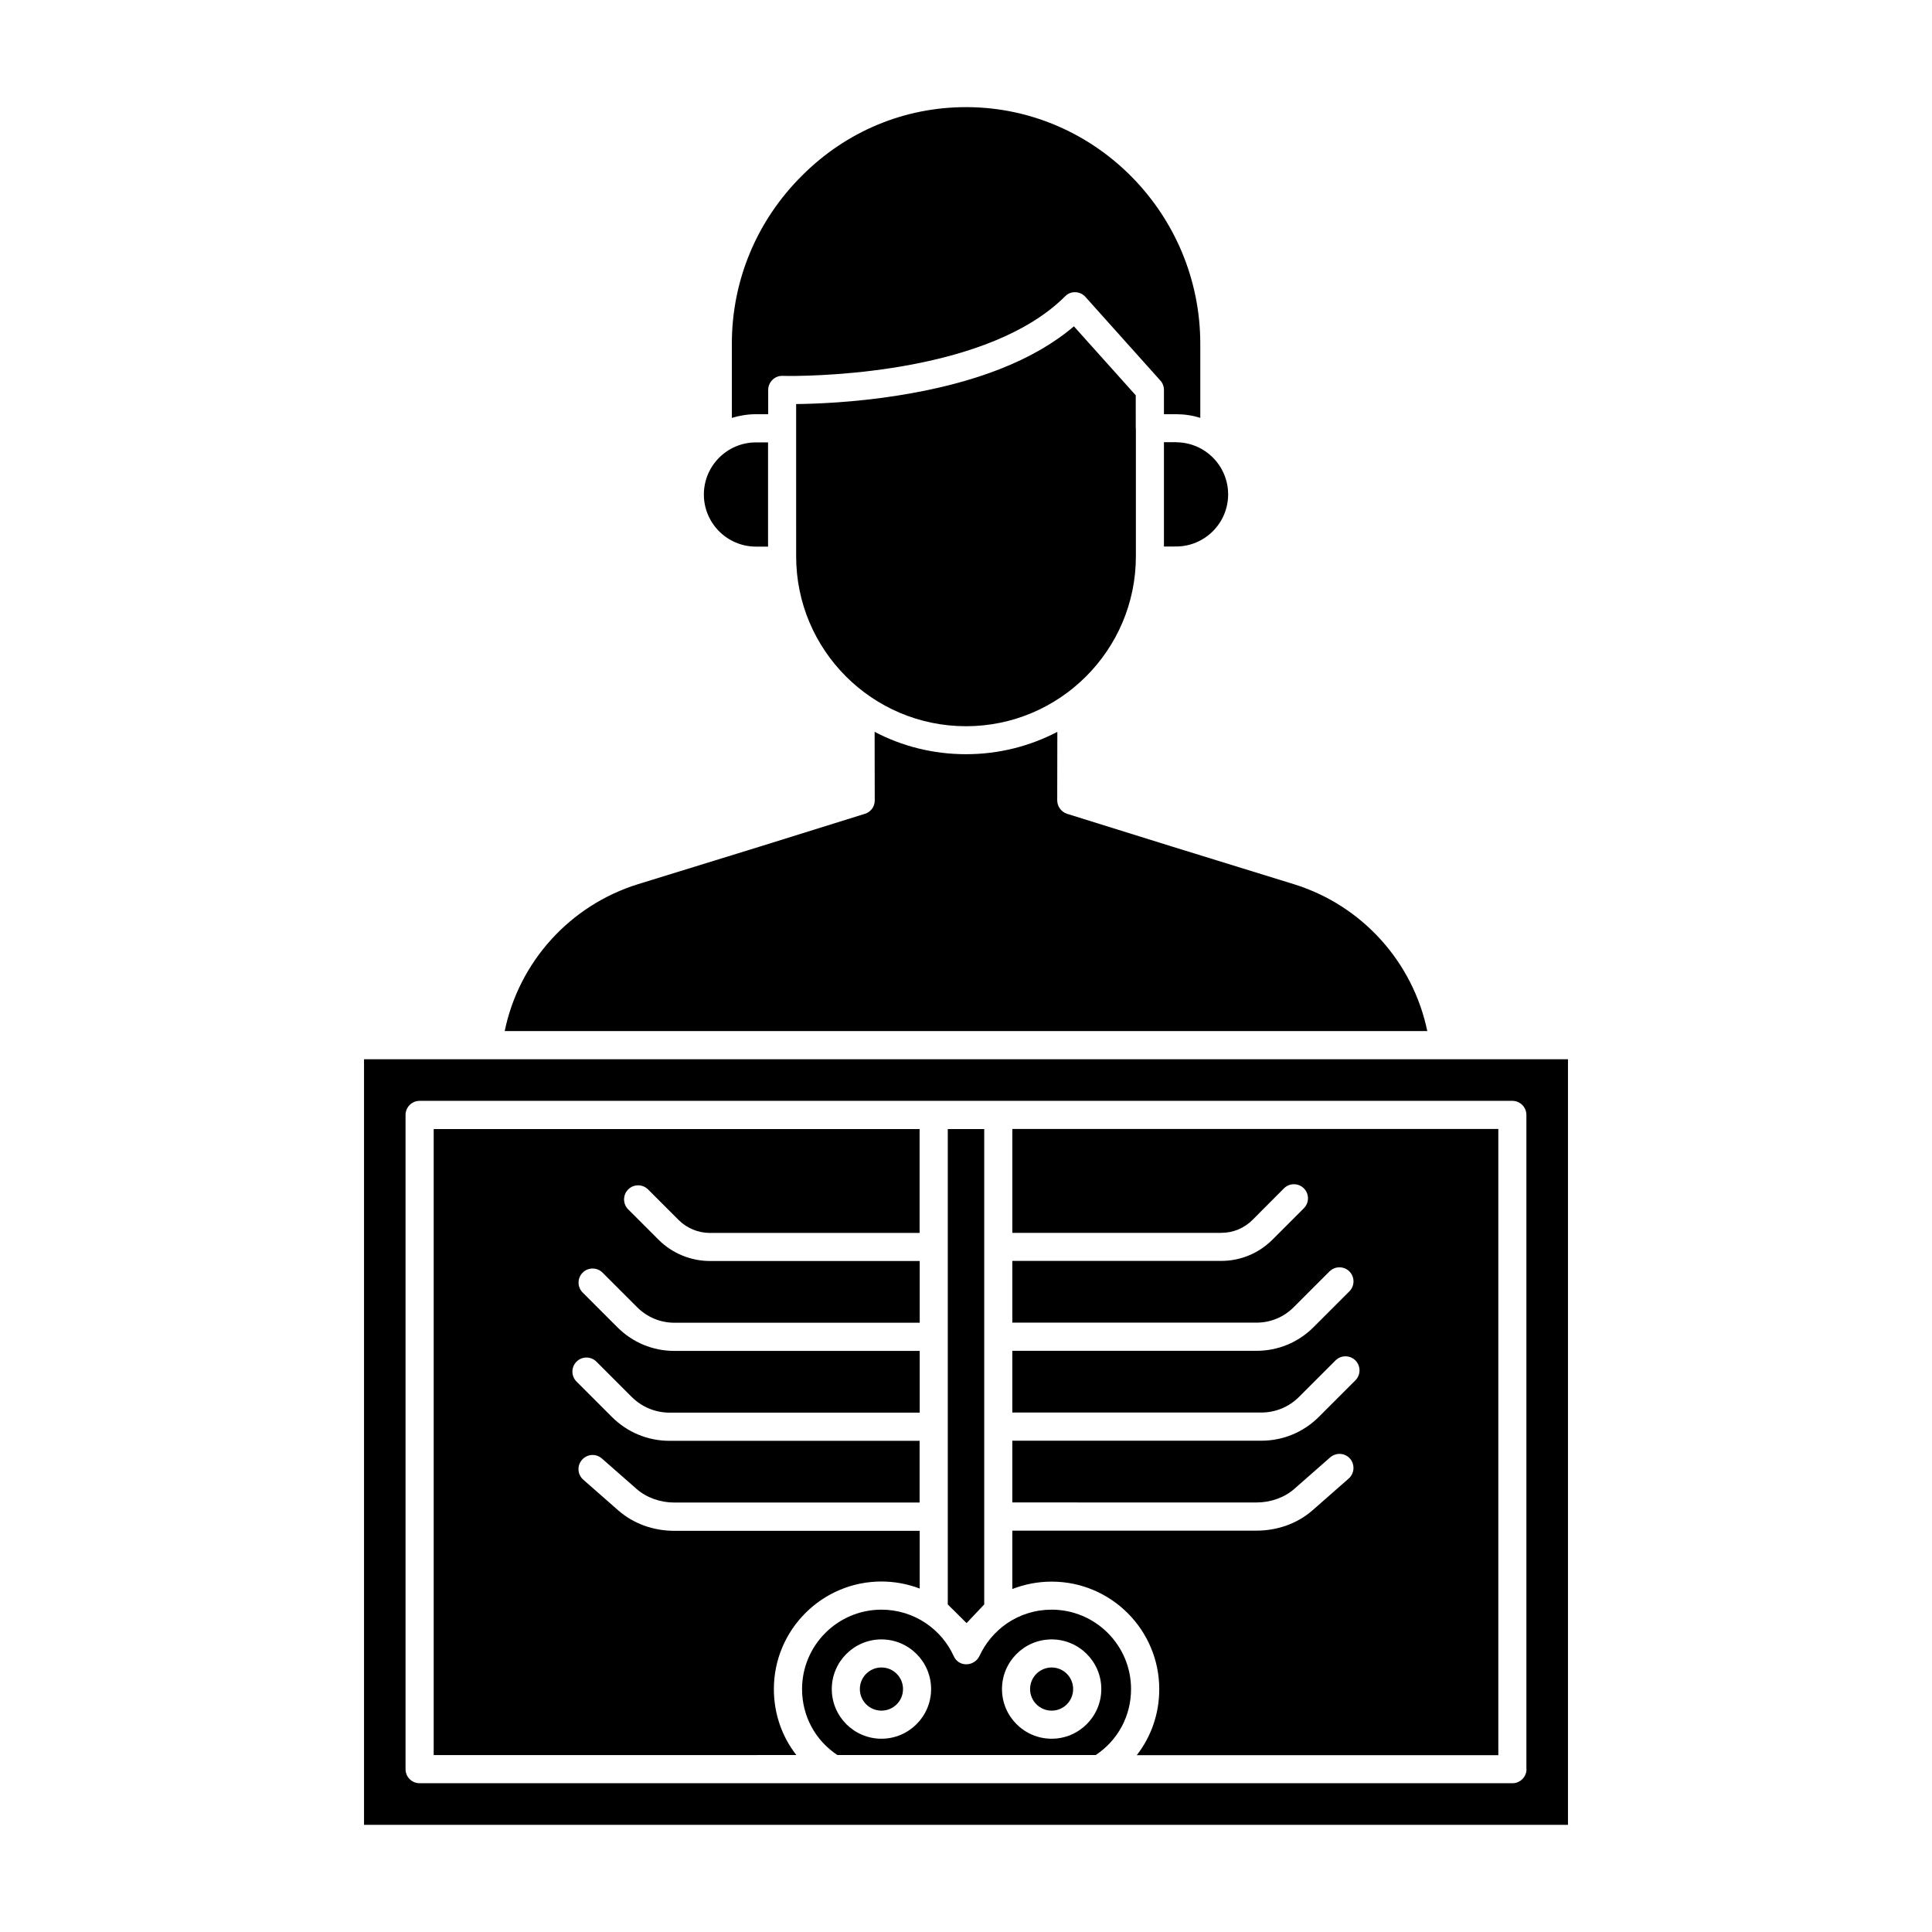
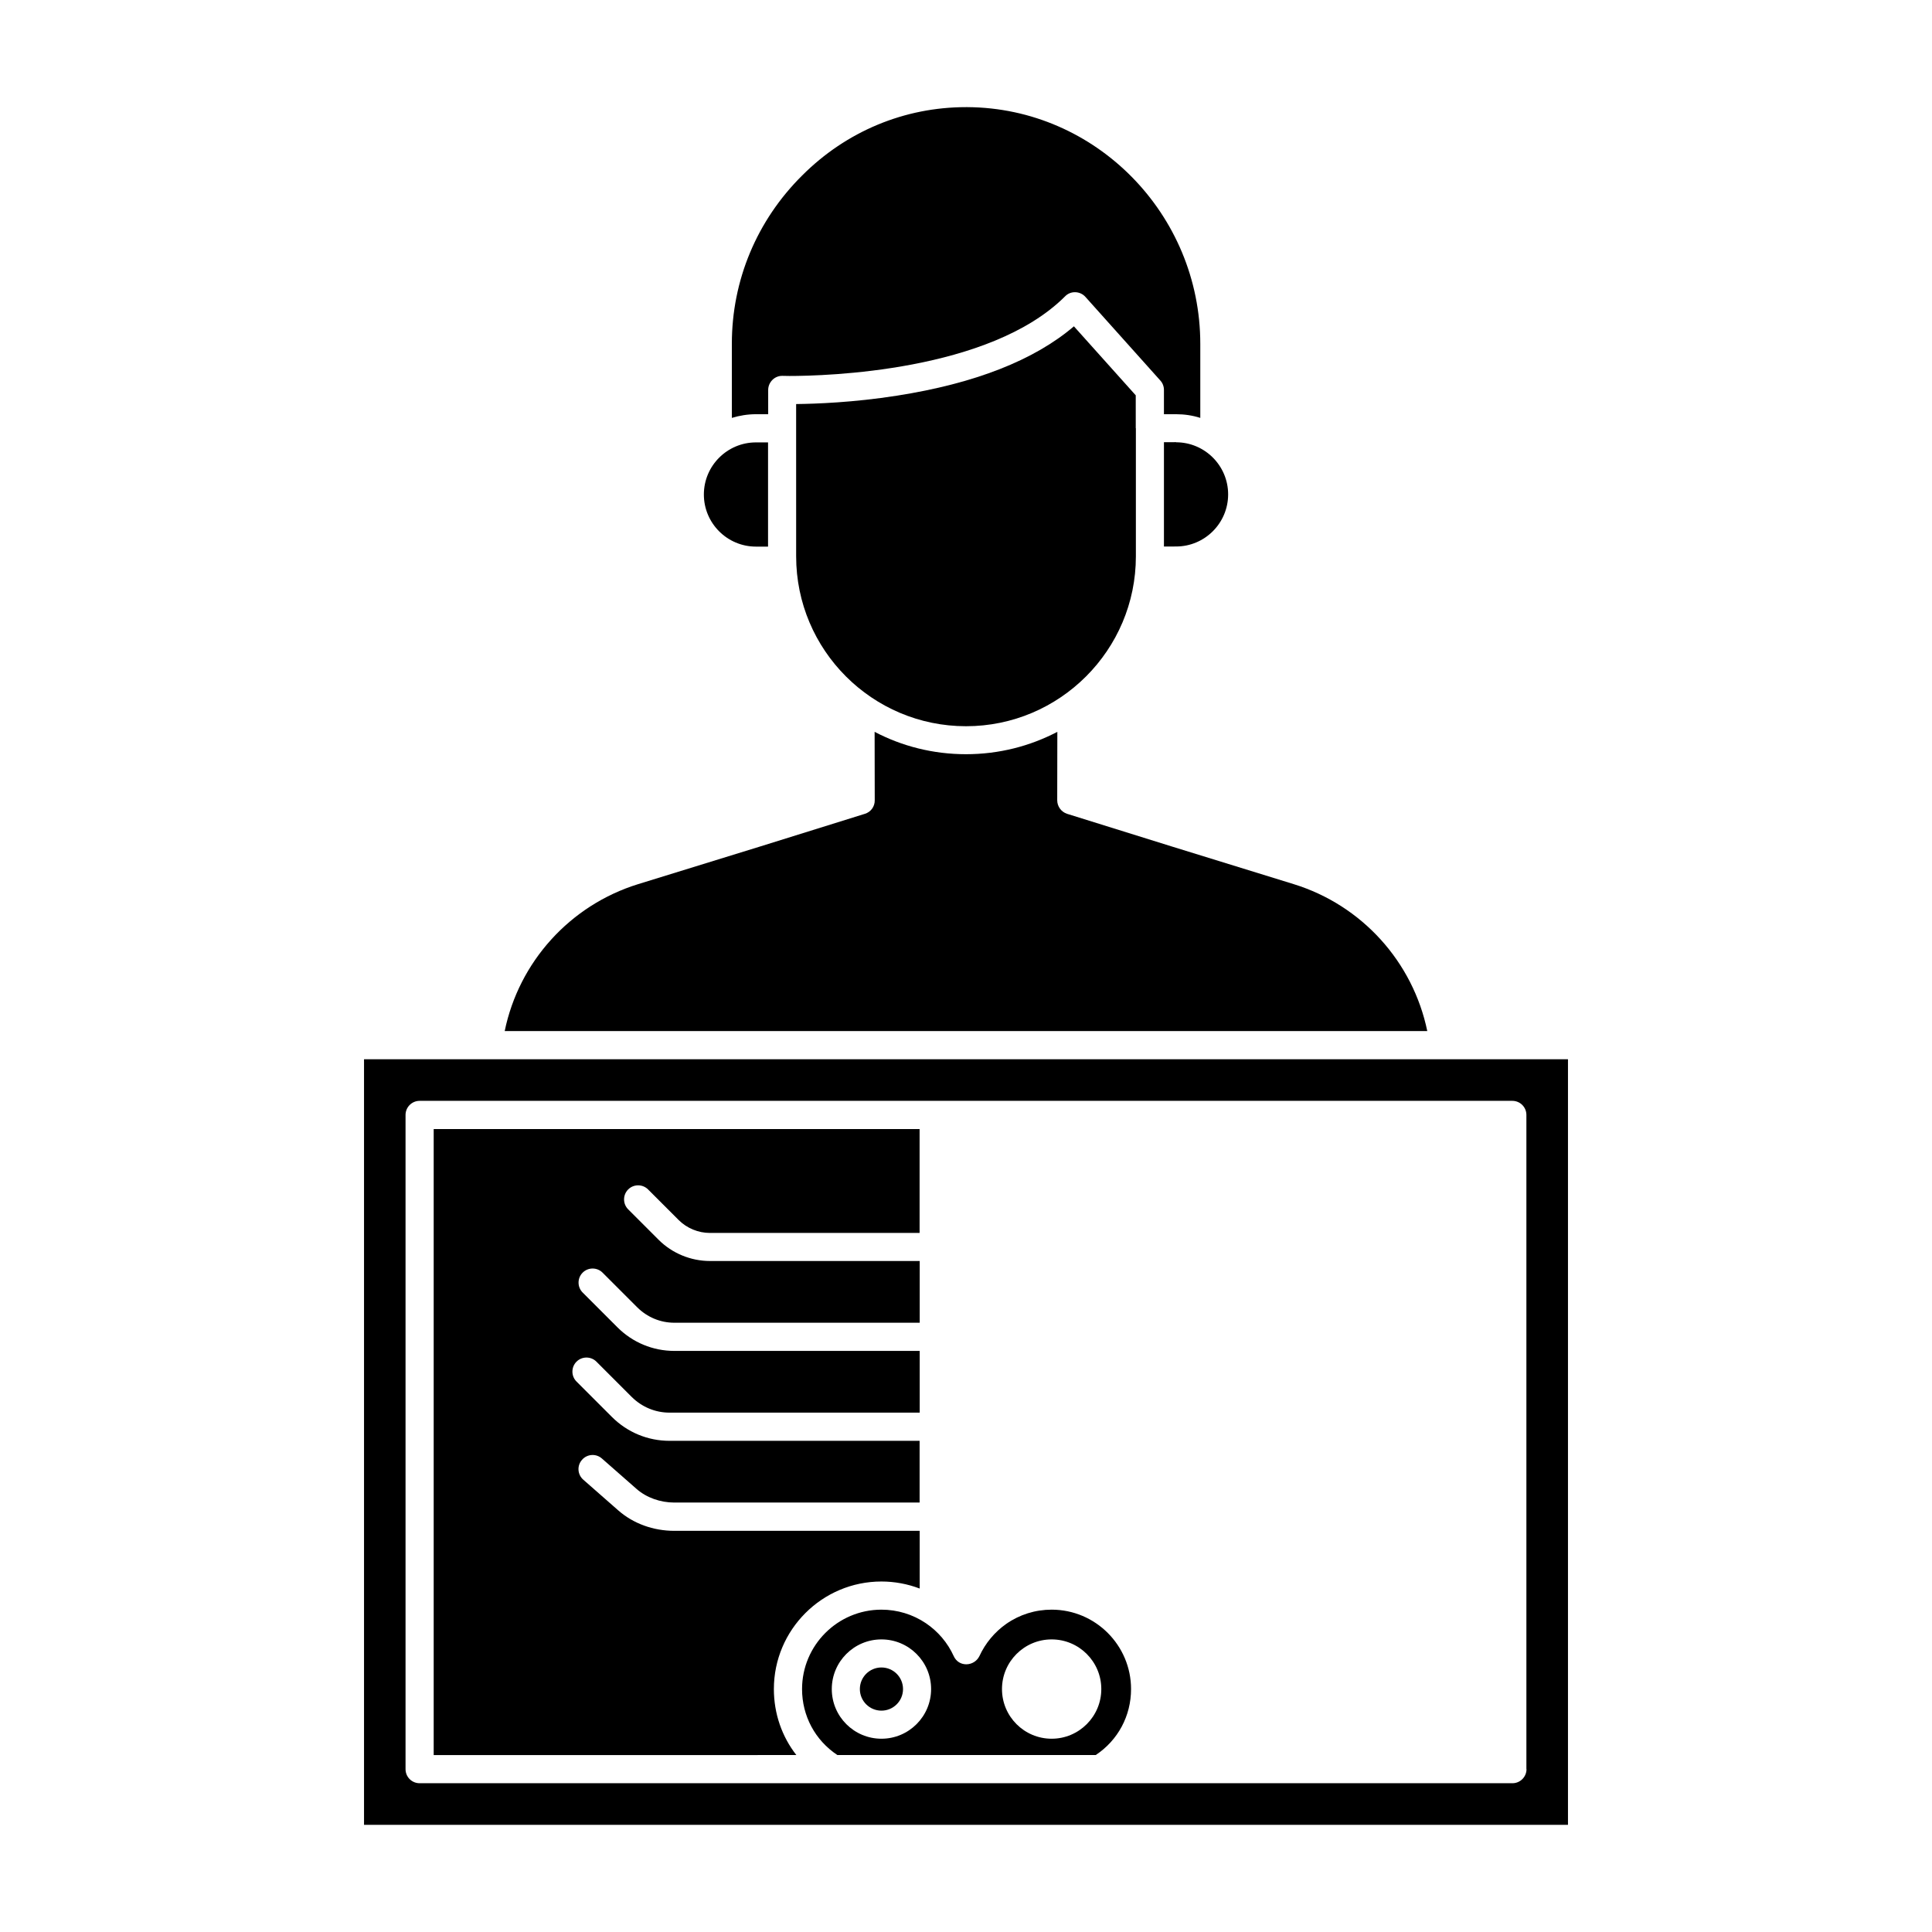
<svg xmlns="http://www.w3.org/2000/svg" fill="#000000" width="800px" height="800px" version="1.1" viewBox="144 144 512 512">
  <g>
-     <path d="m422.7 585.9c3.141 0 5.691 2.547 5.691 5.719s-2.547 5.719-5.691 5.719c-3.141 0-5.719-2.547-5.719-5.719 0-3.168 2.578-5.719 5.719-5.719z" />
    <path d="m383.31 591.62c0 3.156-2.559 5.719-5.719 5.719s-5.719-2.562-5.719-5.719c0-3.16 2.559-5.723 5.719-5.723s5.719 2.562 5.719 5.723" />
    <path d="m443.74 591.62c0 7.113-3.469 13.574-9.363 17.484h-68.461c-5.898-3.91-9.363-10.371-9.363-17.484 0-11.586 9.426-21.043 21.043-21.043 4.207 0 8.297 1.246 11.766 3.586 3.231 2.191 5.777 5.188 7.379 8.715 1.332 2.992 5.422 2.816 6.816 0 1.57-3.406 4.031-6.371 7.113-8.535 3.527-2.461 7.676-3.766 12.031-3.766 11.613 0 21.039 9.453 21.039 21.043zm-7.883 0c0-7.262-5.898-13.16-13.16-13.16s-13.16 5.898-13.16 13.16 5.898 13.16 13.16 13.16c7.262-0.004 13.16-5.902 13.16-13.16zm-45.105 0c0-7.262-5.898-13.16-13.16-13.16s-13.16 5.898-13.16 13.16 5.898 13.16 13.16 13.16c7.262-0.004 13.16-5.902 13.16-13.16z" />
    <path d="m387.73 549.63v15.352c-3.199-1.215-6.637-1.867-10.137-1.867-15.707 0-28.508 12.773-28.508 28.508 0 6.492 2.133 12.594 5.957 17.484l-96.109 0.004v-165.9h128.77v27.531h-55.57c-3.082 0-6.106-1.246-8.297-3.438l-8.09-8.09c-1.453-1.453-3.824-1.453-5.273 0-1.453 1.453-1.453 3.824 0 5.273l8.09 8.09c3.555 3.555 8.504 5.602 13.574 5.602h55.598v16.359h-65.027c-3.703 0-7.172-1.453-9.809-4.059l-9.215-9.215c-1.453-1.453-3.824-1.453-5.273 0-1.453 1.453-1.453 3.824 0 5.273l9.215 9.215c4.031 4.031 9.395 6.254 15.086 6.254h65.02v16.359h-66.297c-3.766 0-7.32-1.48-10.016-4.148l-9.363-9.363c-1.453-1.453-3.824-1.453-5.273 0-1.453 1.453-1.453 3.824 0 5.273l9.363 9.363c4.09 4.09 9.512 6.344 15.293 6.344h66.266v16.359h-64.996c-3.734 0-7.379-1.305-9.988-3.586l-9.215-8.09c-1.543-1.363-3.91-1.215-5.273 0.355-1.363 1.543-1.215 3.91 0.355 5.273l9.215 8.09c4 3.527 9.305 5.453 14.906 5.453h65.023z" />
    <path d="m240.47 424.71v202.89h319.06v-202.89zm308.07 188.13c0 2.043-1.66 3.734-3.734 3.734h-289.6c-2.074 0-3.734-1.66-3.734-3.734v-173.37c0-2.043 1.66-3.734 3.734-3.734h289.57c2.074 0 3.734 1.66 3.734 3.734v173.37z" />
-     <path d="m404.83 443.21v125.98l-4.68 4.949-4.981-4.949v-125.98z" />
-     <path d="m541.07 443.21v165.93h-95.812c3.824-4.918 5.957-10.996 5.957-17.484 0-15.707-12.773-28.508-28.508-28.508-3.617 0-7.141 0.68-10.434 1.957v-15.469h64.727c5.602 0 10.906-1.926 14.906-5.453l9.512-8.355c1.543-1.363 1.688-3.703 0.355-5.273-1.363-1.543-3.703-1.688-5.273-0.324l-9.512 8.355c-2.609 2.281-6.254 3.586-9.988 3.586l-64.727-0.008v-16.359h65.969c5.777 0 11.203-2.254 15.293-6.344l9.66-9.66c1.453-1.453 1.453-3.824 0-5.273-1.453-1.453-3.824-1.453-5.273 0l-9.66 9.66c-2.668 2.668-6.223 4.148-10.016 4.148l-65.973 0.004v-16.359h64.727c5.691 0 11.055-2.223 15.086-6.254l9.512-9.512c1.453-1.453 1.453-3.824 0-5.273-1.453-1.453-3.824-1.453-5.273 0l-9.512 9.512c-2.609 2.609-6.106 4.059-9.809 4.059h-64.73v-16.359h55.332c5.129 0 9.93-1.984 13.574-5.602l8.355-8.355c1.453-1.453 1.453-3.824 0-5.273-1.453-1.453-3.824-1.453-5.273 0l-8.328 8.355c-2.223 2.223-5.156 3.438-8.297 3.438h-55.363v-27.531h128.8z" />
    <path d="m522.25 417.25h-244.5c3.766-18.316 17.277-33.34 35.355-38.941l32.363-9.988 27.738-8.652c1.57-0.473 2.637-1.926 2.609-3.586l-0.031-18.137c7.231 3.793 15.469 5.926 24.211 5.926 8.742 0 16.953-2.133 24.211-5.926l-0.031 18.137c0 1.629 1.066 3.082 2.609 3.586l27.738 8.652 32.332 9.988c18.113 5.602 31.598 20.625 35.391 38.941z" />
    <path d="m455.66 261.21c7.617 0 13.809 6.195 13.809 13.809 0 7.617-6.195 13.809-13.809 13.809l-3.203 0.004v-27.648l3.203-0.004z" />
    <path d="m462.09 235.13v19.617c-2.043-0.652-4.18-0.977-6.43-0.977h-3.203v-6.43c0-0.918-0.324-1.809-0.949-2.488l-19.855-22.168c-0.68-0.77-1.66-1.215-2.668-1.246-1.039-0.031-2.016 0.355-2.727 1.098-19.973 19.973-63.629 21.102-73.051 21.102-1.125 0-1.75-0.031-1.809-0.031-1.008-0.031-1.984 0.355-2.695 1.066-0.711 0.711-1.125 1.66-1.125 2.668v6.43h-3.199c-2.254 0-4.387 0.355-6.43 0.977v-19.648c0-16.805 6.609-32.66 18.641-44.602 11.703-11.703 27.113-18.105 43.414-18.105h0.387c34.02 0.207 61.699 28.363 61.699 62.738z" />
    <path d="m347.54 261.21v27.648h-3.199c-7.617 0-13.809-6.195-13.809-13.809 0-7.617 6.195-13.809 13.809-13.809l3.199-0.004z" />
    <path d="m445.02 257.48v33.961c0 24.805-20.184 45.016-45.016 45.016-24.836 0-45.016-20.184-45.016-45.016l-0.004-33.961v-6.402c5.215-0.059 15.203-0.414 26.73-2.223 20.625-3.231 36.363-9.395 46.883-18.375l16.387 18.285 0.004 8.715z" />
  </g>
</svg>